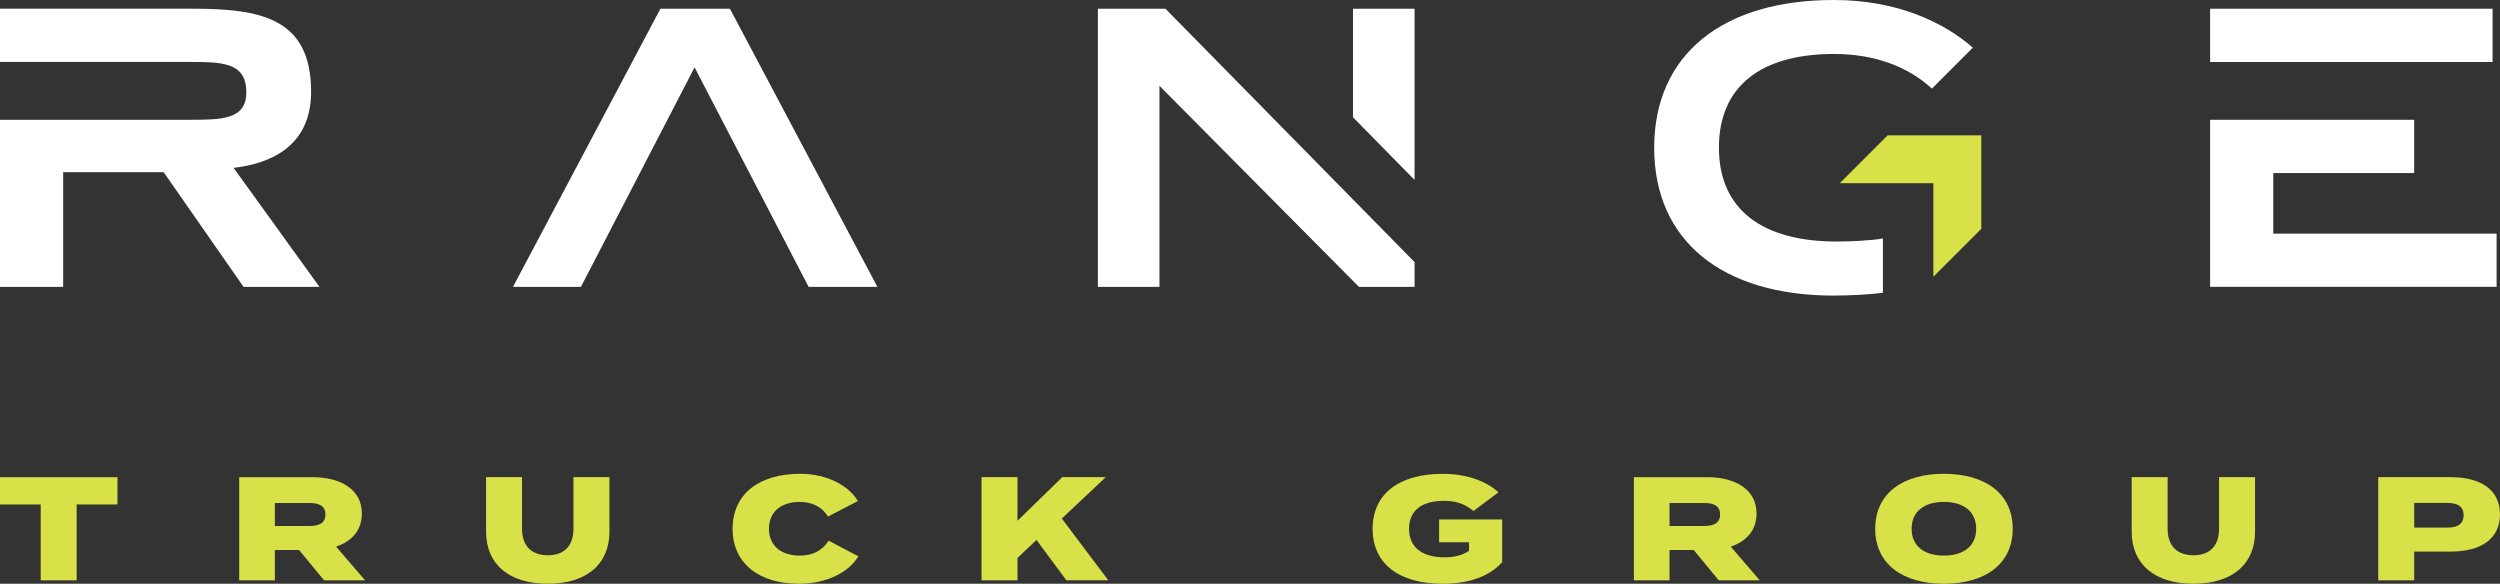
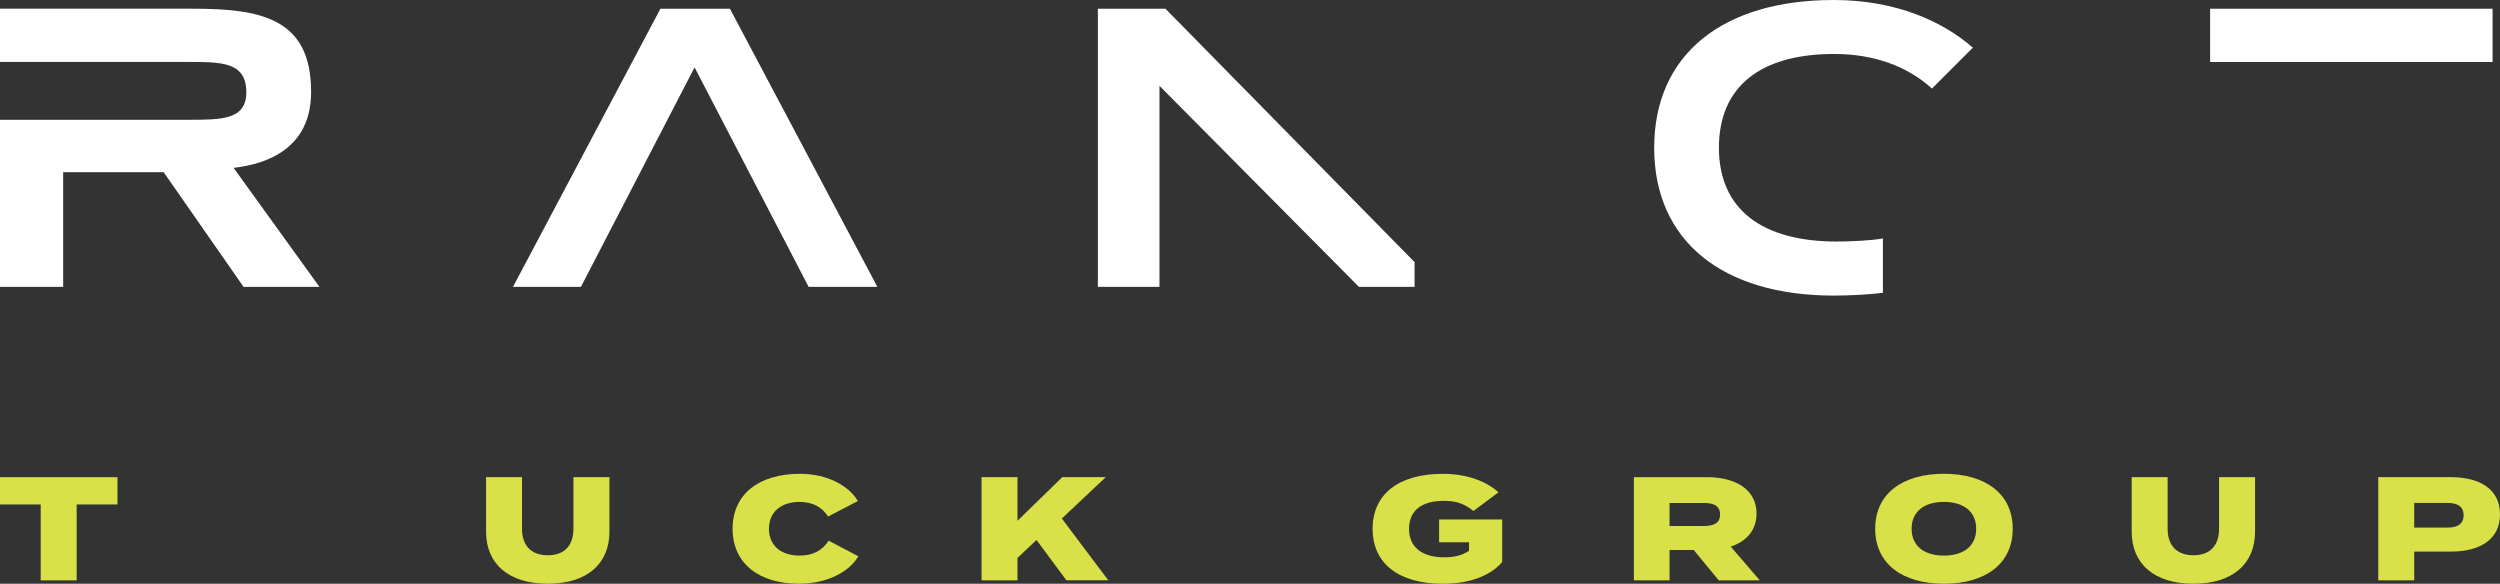
<svg xmlns="http://www.w3.org/2000/svg" id="Layer_2" data-name="Layer 2" viewBox="0 0 600.84 140.29">
  <rect x="0" y="0" width="600.84" height="140.29" fill="#333333" stroke="none" />
  <defs>
    <style>
      .cls-1 {
        fill: #fff;
      }

      .cls-1, .cls-2 {
        stroke-width: 0px;
      }

      .cls-2 {
        fill: #d8e147;
      }
    </style>
  </defs>
  <g id="Reversed_ALT_Logo" data-name="Reversed ALT Logo">
    <g id="RTG_Reversed_ALT_Logo" data-name="RTG Reversed ALT Logo">
      <g>
        <path class="cls-2" d="M28.23,121.24h-9.81v18.24h-8.64v-18.24H0v-6.55h28.23v6.55Z" />
-         <path class="cls-2" d="M77.89,139.48l-6.02-7.3h-5.81v7.3h-8.57v-24.8h17.61c6.62,0,11.87,2.83,11.87,8.75,0,4.07-2.48,6.7-6.2,7.94l6.98,8.11h-9.85ZM74.38,126.41c2.23,0,3.83-.64,3.83-2.76s-1.59-2.76-3.83-2.76h-8.32v5.53h8.32Z" />
        <path class="cls-2" d="M146.47,114.68v13.11c0,7.65-5.31,12.5-14.81,12.5s-14.84-4.85-14.84-12.5v-13.11h8.64v12.43c0,3.68,1.91,6.34,6.2,6.34s6.16-2.66,6.16-6.34v-12.43h8.64Z" />
        <path class="cls-2" d="M199.17,129.95l7.12,3.75c-2.23,3.76-7.44,6.59-14.31,6.59-9.39,0-15.91-4.75-15.91-13.21s6.52-13.21,16.22-13.21c6.55,0,11.73,2.87,13.89,6.55l-7.16,3.72c-1.52-2.37-3.86-3.51-6.84-3.51-4.39,0-7.37,2.34-7.37,6.45s2.98,6.45,7.37,6.45c2.98,0,5.35-1.06,6.98-3.58Z" />
        <path class="cls-2" d="M256.3,139.48l-7.19-9.71-4.57,4.32v5.38h-8.64v-24.8h8.64v10.49l10.77-10.49h10.45l-10.56,9.95,11.16,14.84h-10.06Z" />
-         <path class="cls-2" d="M361.03,135.09c-2.83,3.26-7.76,5.21-14.28,5.21-10.38,0-16.86-4.71-16.86-13.21s6.48-13.21,16.86-13.21c6.2,0,10.66,1.98,13.39,4.43l-6.02,4.5c-2.16-1.74-4.11-2.44-7.08-2.44-5.56,0-8.4,2.48-8.4,6.73s2.94,6.84,8.47,6.84c2.37,0,4.25-.43,5.95-1.56v-2.05h-7.19v-5.49h15.16v10.27Z" />
+         <path class="cls-2" d="M361.03,135.09c-2.83,3.26-7.76,5.21-14.28,5.21-10.38,0-16.86-4.71-16.86-13.21s6.48-13.21,16.86-13.21c6.2,0,10.66,1.98,13.39,4.43l-6.02,4.5c-2.16-1.74-4.11-2.44-7.08-2.44-5.56,0-8.4,2.48-8.4,6.73s2.94,6.84,8.47,6.84c2.37,0,4.25-.43,5.95-1.56v-2.05h-7.19v-5.49h15.16v10.27" />
        <path class="cls-2" d="M413.08,139.48l-6.02-7.3h-5.81v7.3h-8.57v-24.8h17.61c6.62,0,11.87,2.83,11.87,8.75,0,4.07-2.48,6.7-6.2,7.94l6.98,8.11h-9.85ZM409.57,126.41c2.23,0,3.83-.64,3.83-2.76s-1.59-2.76-3.83-2.76h-8.32v5.53h8.32Z" />
        <path class="cls-2" d="M450.68,127.08c0-8.47,6.59-13.21,16.51-13.21s16.54,4.75,16.54,13.21-6.59,13.21-16.54,13.21-16.51-4.75-16.51-13.21ZM474.95,127.08c0-4.07-2.94-6.45-7.76-6.45s-7.76,2.37-7.76,6.45,2.94,6.45,7.76,6.45,7.76-2.37,7.76-6.45Z" />
        <path class="cls-2" d="M541.97,114.68v13.11c0,7.65-5.31,12.5-14.81,12.5s-14.84-4.85-14.84-12.5v-13.11h8.64v12.43c0,3.68,1.91,6.34,6.2,6.34s6.16-2.66,6.16-6.34v-12.43h8.64Z" />
        <path class="cls-2" d="M600.84,123.61c0,6.02-4.75,8.96-11.87,8.96h-8.75v6.91h-8.64v-24.8h17.39c7.12,0,11.87,2.94,11.87,8.93ZM592.09,123.82c0-2.2-1.59-2.94-3.83-2.94h-8.04v5.92h8.04c2.23,0,3.83-.78,3.83-2.98Z" />
      </g>
      <path class="cls-1" d="M139.62,68.94h-16.33L158.72,2.1h16.71l35.43,66.84h-16.52l-27.41-52.75-27.31,52.75Z" />
      <path class="cls-1" d="M56.15,40.34c8.31-.95,18.62-4.82,18.62-18.27,0-17.87-12.32-19.98-28.65-19.98H0v12.8h45.26c8.02,0,13.94,0,13.94,7.28,0,6.62-5.92,6.62-13.94,6.62H0v40.15h15.18v-27.55h24.16l19.19,27.55h18.24l-20.63-28.6Z" />
      <g>
        <rect class="cls-1" x="531.17" y="2.1" width="67.89" height="12.8" />
-         <polygon class="cls-1" points="546.35 56.15 546.35 41.59 580.21 41.59 580.21 28.79 531.17 28.79 531.17 68.94 600.02 68.94 600.02 56.15 546.35 56.15" />
      </g>
      <path class="cls-1" d="M474.15,11.47c-6.85-6.03-18.05-11.47-33.43-11.47-26.83,0-43.16,13.18-43.16,35.52s16.33,35.52,43.16,35.52c3.44,0,8.74-.24,11.81-.69v-13.04c-2.81.51-7.9.74-11.14.74-17.76,0-28.27-7.64-28.27-22.54s10.22-22.54,27.69-22.54c9.7,0,17.72,3.03,23.5,8.32l9.84-9.84Z" />
-       <path class="cls-2" d="M476.18,32.52v22.47l-11.52,11.51v-22.47h-22.5l11.51-11.51h22.51Z" />
      <g>
-         <polygon class="cls-1" points="339.97 43.24 339.97 2.1 325.17 2.1 325.17 28.19 339.97 43.24" />
        <polygon class="cls-1" points="280.1 2.1 263.86 2.1 263.86 68.94 278.66 68.94 278.66 20.63 326.6 68.94 339.97 68.94 339.97 62.99 280.1 2.1" />
      </g>
    </g>
  </g>
</svg>